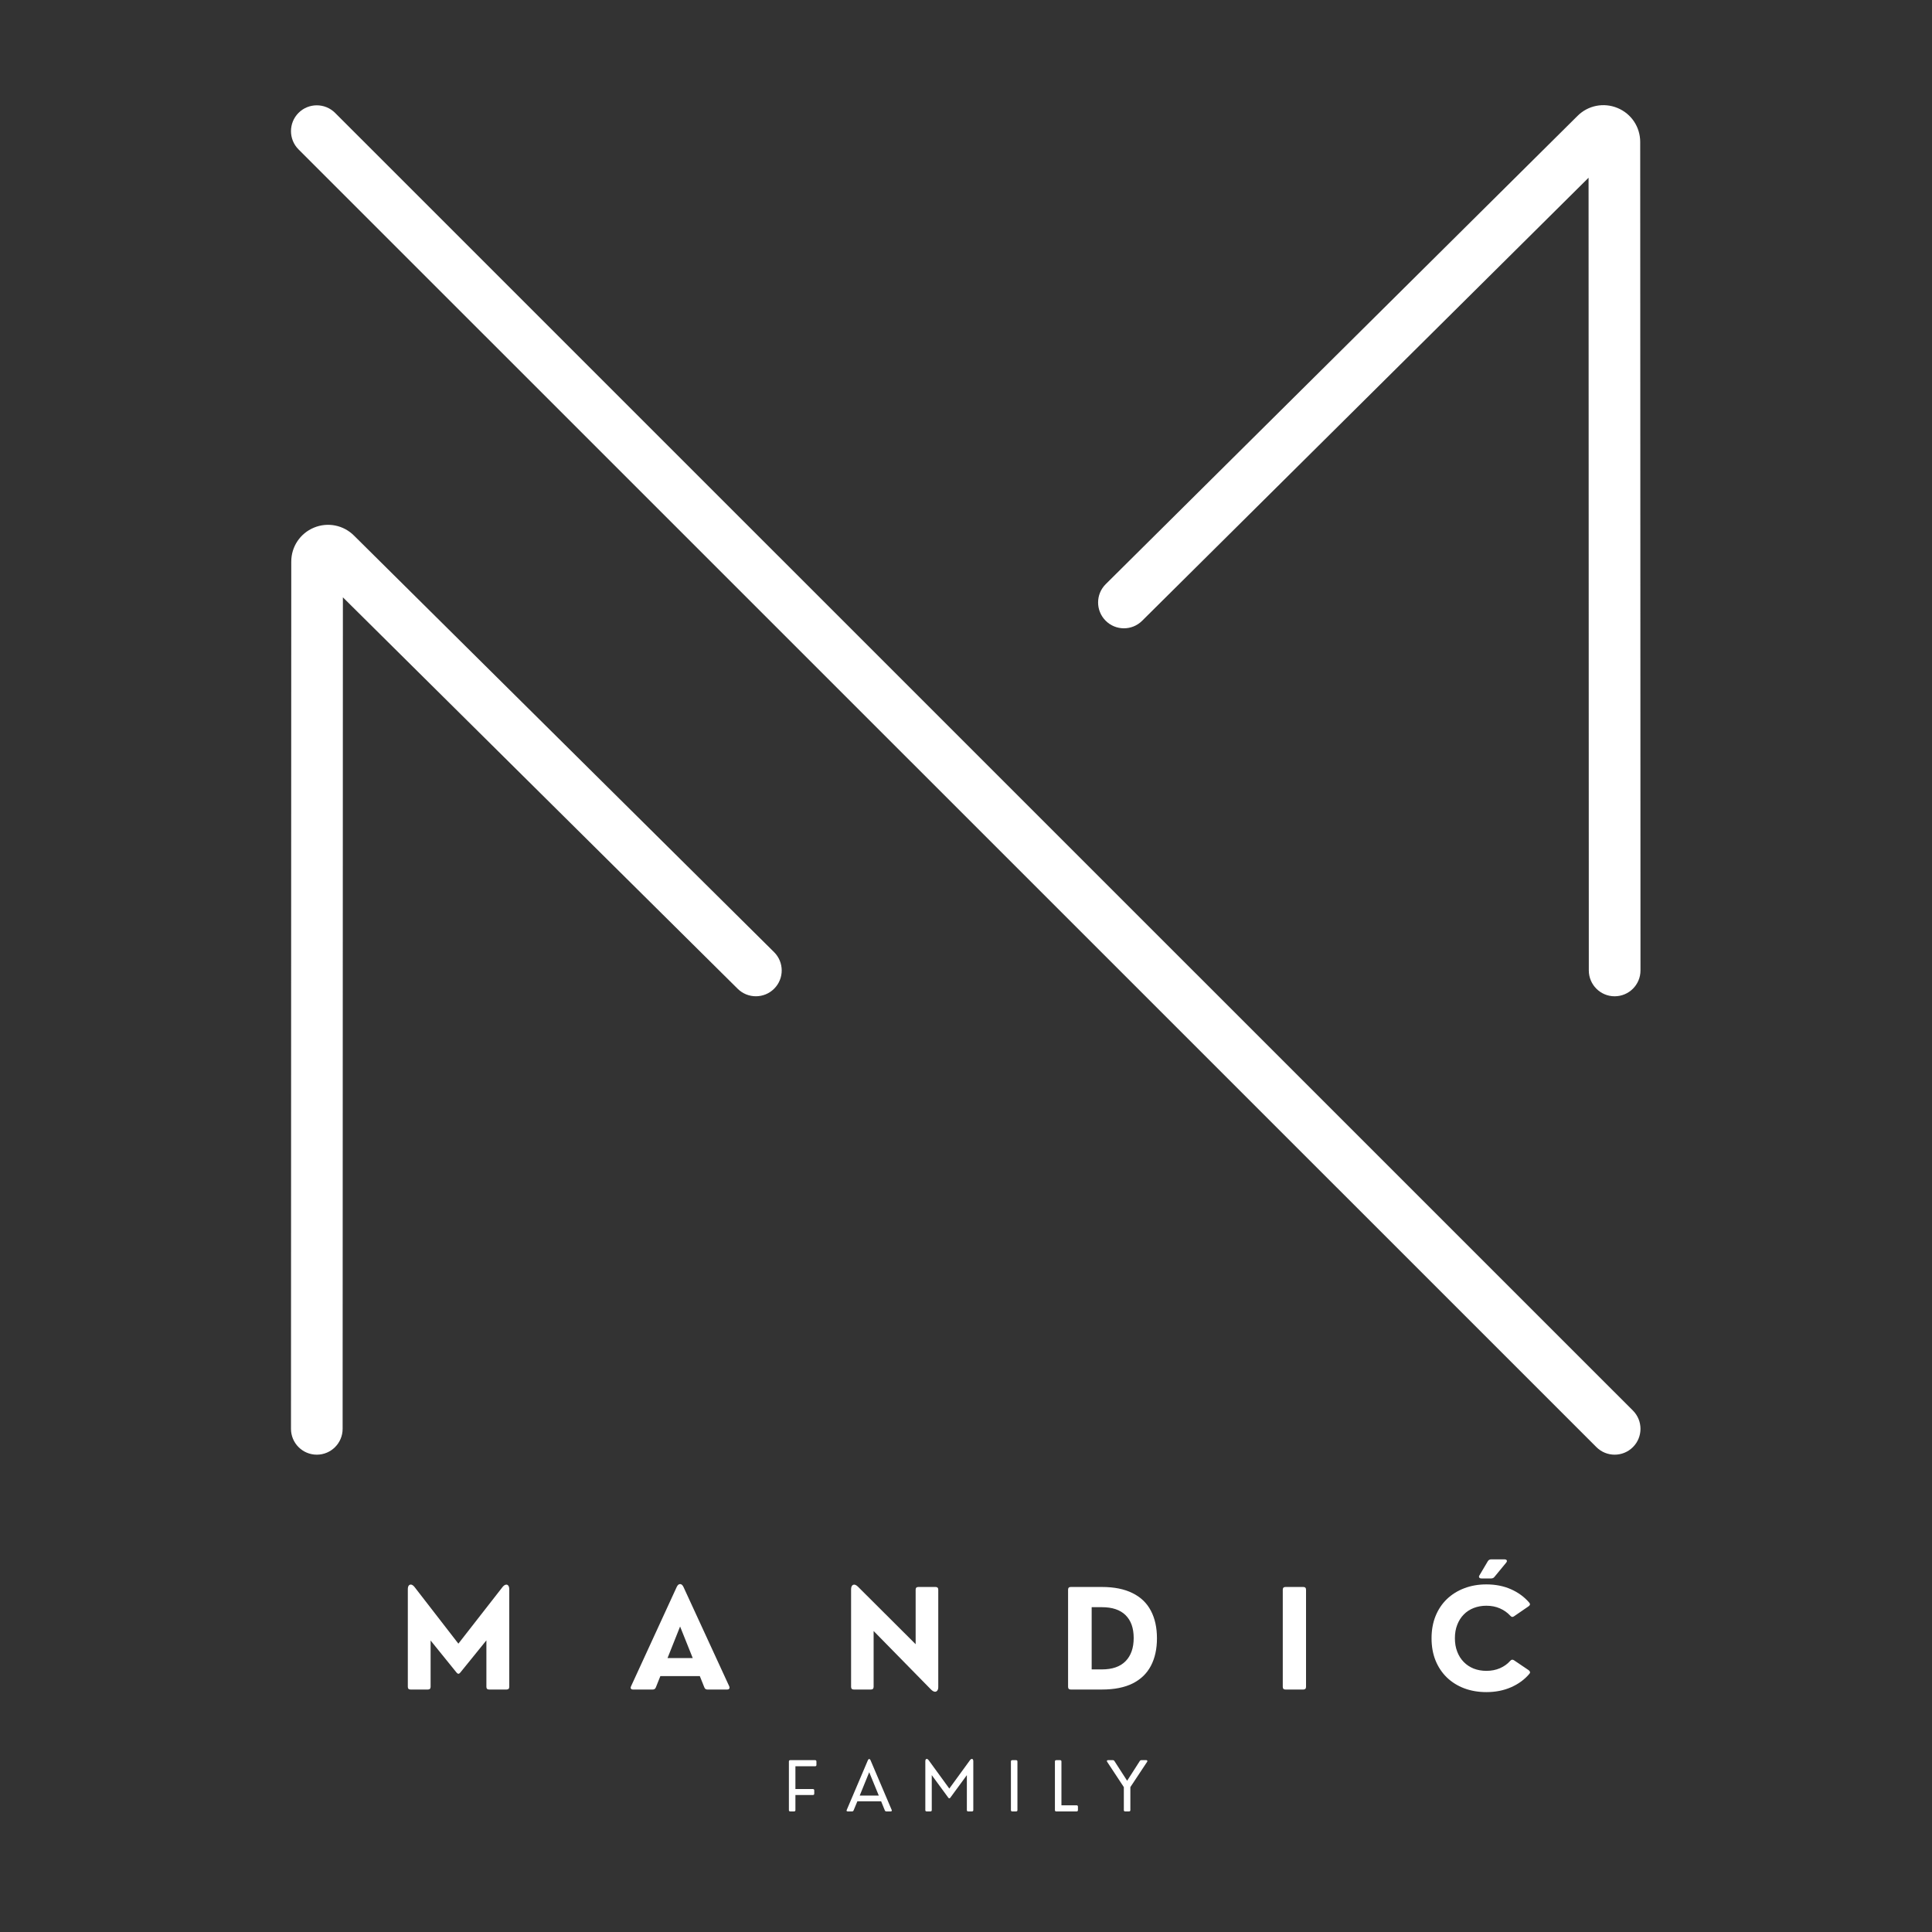
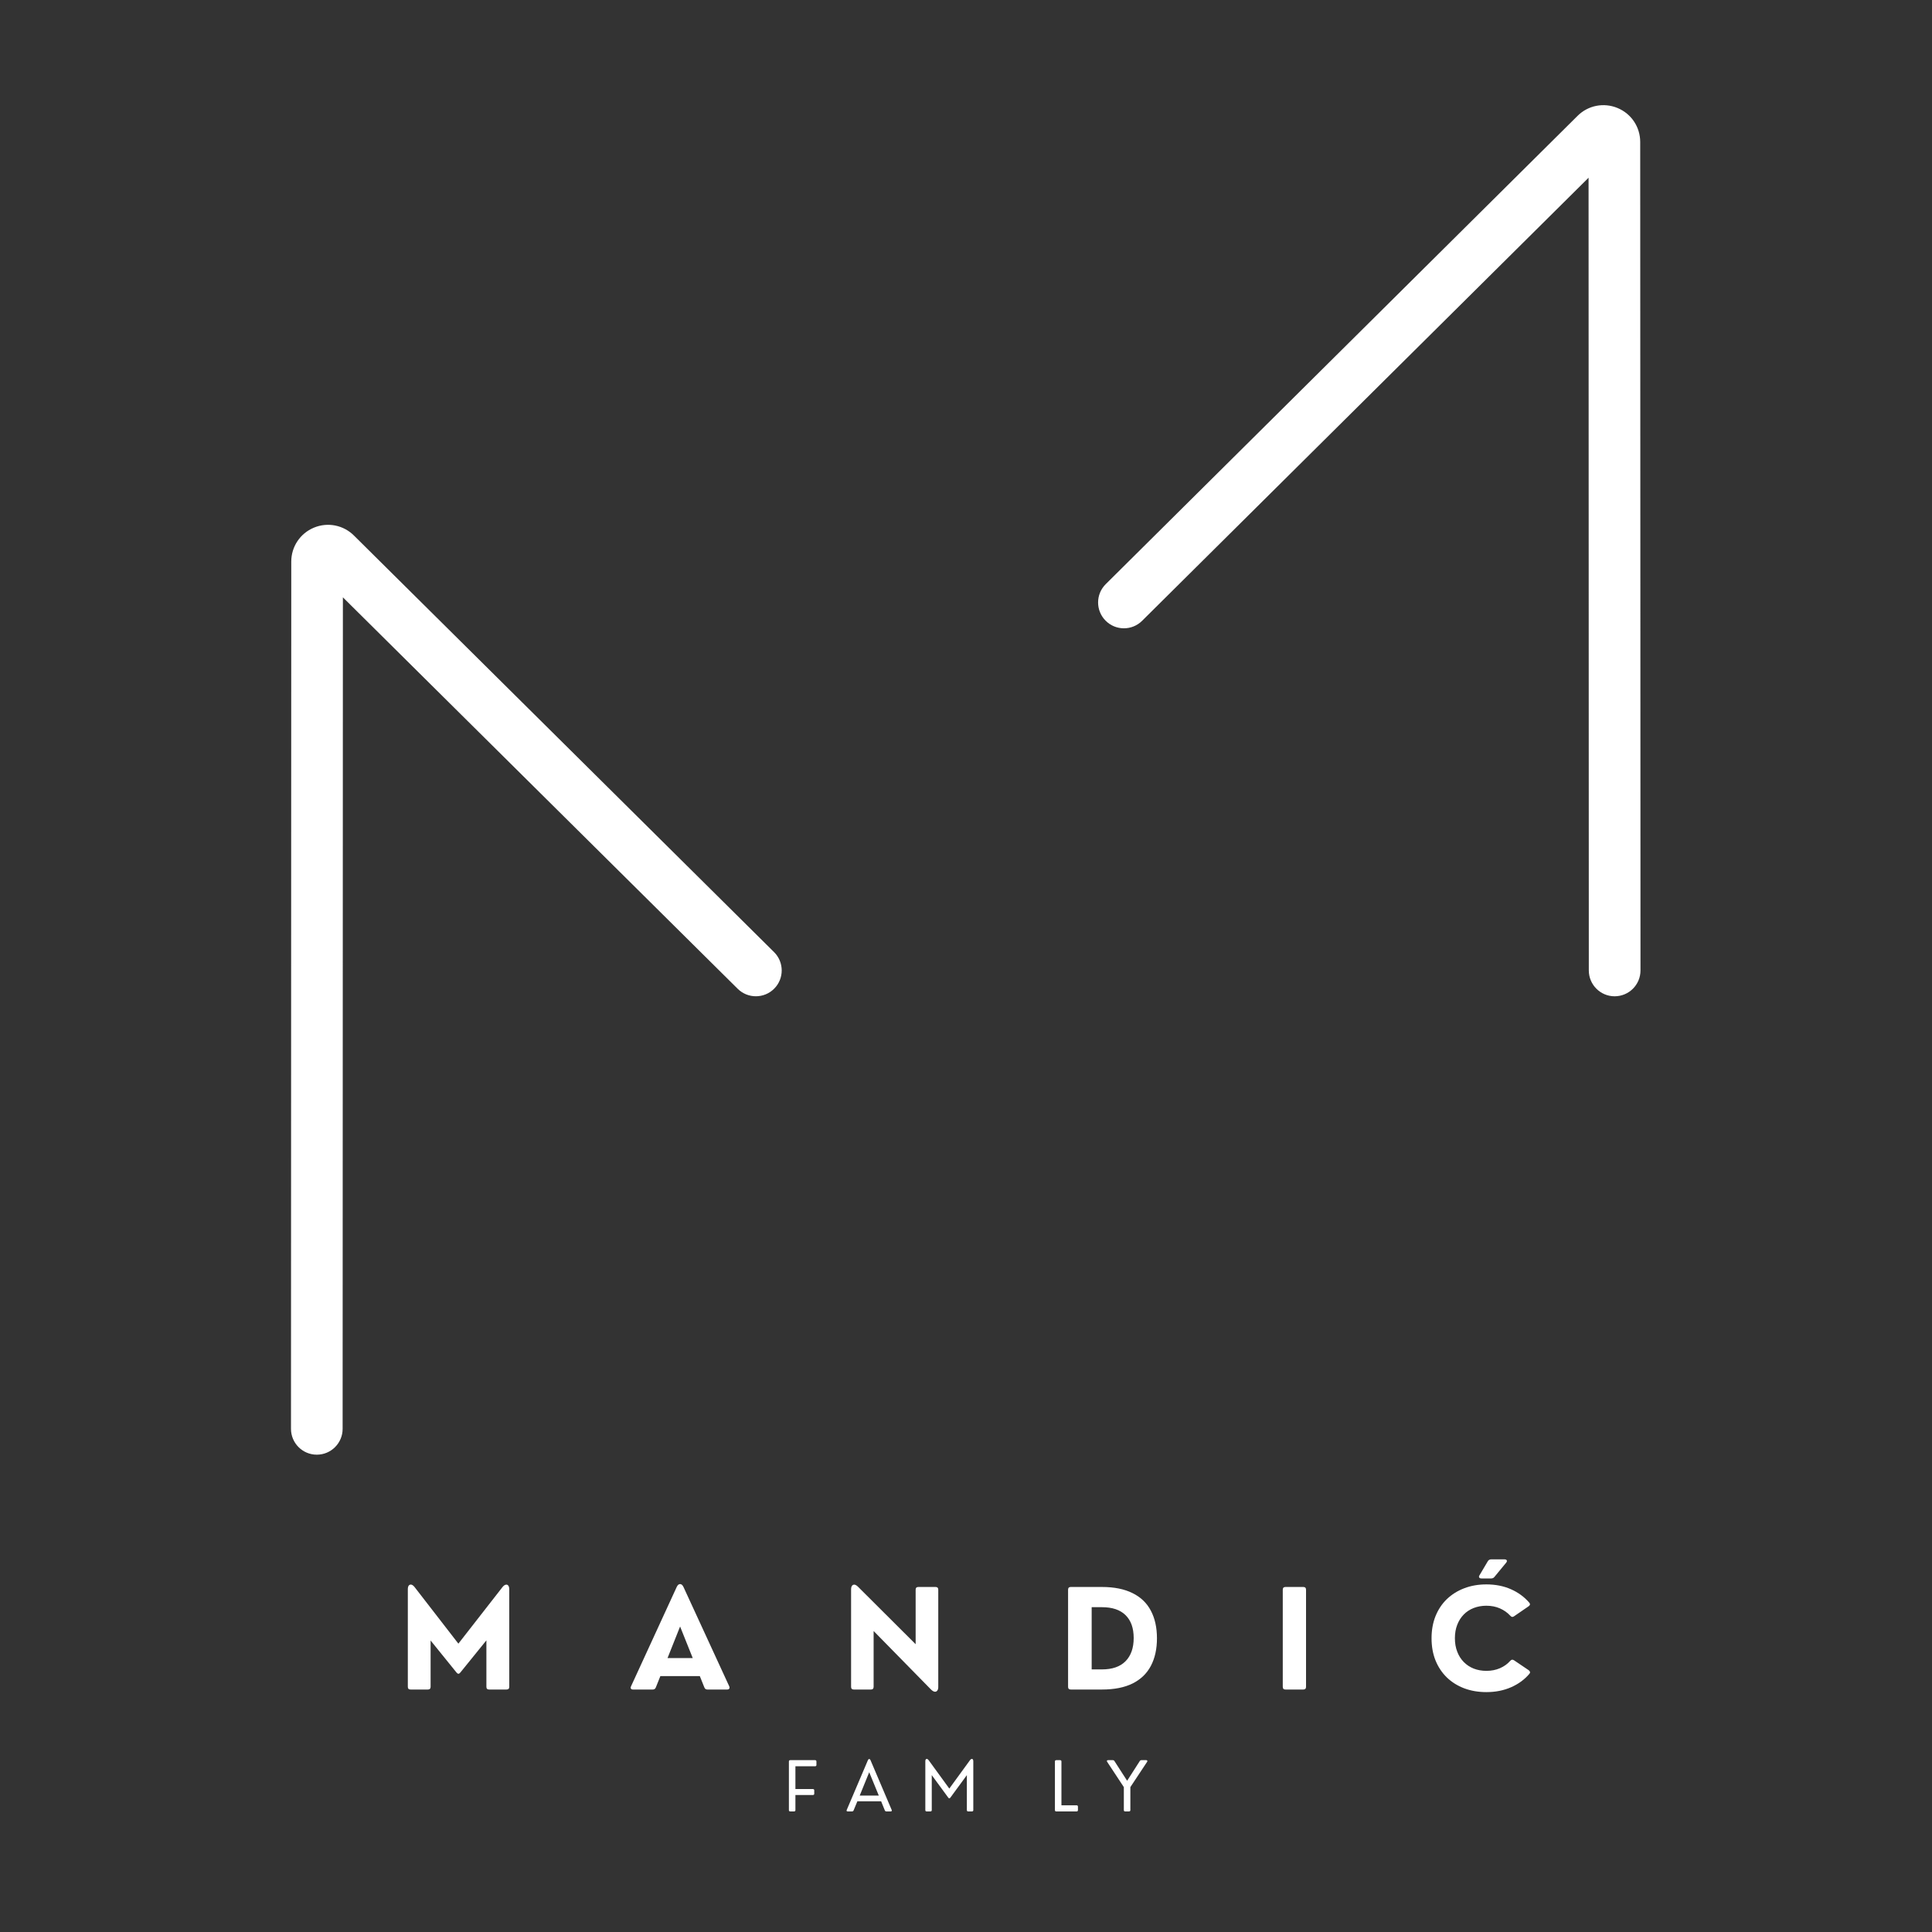
<svg xmlns="http://www.w3.org/2000/svg" width="500" zoomAndPan="magnify" viewBox="0 0 375 375" height="500" preserveAspectRatio="xMidYMid meet" version="1.2">
  <rect x="0" y="0" width="375" height="375" fill="#333333" stroke="none" />
  <defs>
    <clipPath id="4ed0bfa11b">
-       <path d="M 56 20 L 319 20 L 319 282.363 L 56 282.363 Z M 56 20 " />
-     </clipPath>
+       </clipPath>
    <clipPath id="75fdcb8658">
      <path d="M 56 101 L 152 101 L 152 282.363 L 56 282.363 Z M 56 101 " />
    </clipPath>
  </defs>
  <g id="9e9250599f">
    <path style=" stroke:none;fill-rule:nonzero;fill:#ffffff;fill-opacity:1;" d="M 61.496 25.457 L 313.402 277.34 " />
    <g clip-rule="nonzero" clip-path="url(#4ed0bfa11b)">
-       <path style=" stroke:none;fill-rule:nonzero;fill:#ffffff;fill-opacity:1;" d="M 313.402 282.352 C 312.121 282.352 310.84 281.863 309.859 280.883 L 57.945 29 C 55.992 27.043 55.992 23.871 57.945 21.91 C 59.902 19.953 63.078 19.953 65.039 21.91 L 316.953 273.793 C 318.906 275.75 318.906 278.926 316.953 280.879 C 315.973 281.863 314.688 282.352 313.402 282.352 Z M 313.402 282.352 " />
+       <path style=" stroke:none;fill-rule:nonzero;fill:#ffffff;fill-opacity:1;" d="M 313.402 282.352 C 312.121 282.352 310.84 281.863 309.859 280.883 L 57.945 29 C 55.992 27.043 55.992 23.871 57.945 21.91 C 59.902 19.953 63.078 19.953 65.039 21.91 L 316.953 273.793 C 318.906 275.75 318.906 278.926 316.953 280.879 C 315.973 281.863 314.688 282.352 313.402 282.352 M 313.402 282.352 " />
    </g>
    <g clip-rule="nonzero" clip-path="url(#75fdcb8658)">
      <path style=" stroke:none;fill-rule:nonzero;fill:#ffffff;fill-opacity:1;" d="M 61.496 282.352 C 61.492 282.352 61.492 282.352 61.496 282.352 C 58.723 282.352 56.48 280.105 56.48 277.336 L 56.535 109.004 C 56.535 106.109 58.262 103.523 60.938 102.414 C 63.613 101.305 66.668 101.914 68.715 103.961 L 150.246 184.805 C 152.211 186.754 152.227 189.926 150.277 191.891 C 148.328 193.859 145.152 193.871 143.184 191.922 L 66.555 115.941 L 66.504 277.336 C 66.504 280.109 64.258 282.352 61.496 282.352 Z M 61.637 111.062 C 61.641 111.066 61.648 111.074 61.652 111.082 Z M 61.637 111.062 " />
    </g>
    <path style=" stroke:none;fill-rule:nonzero;fill:#ffffff;fill-opacity:1;" d="M 313.402 193.379 C 310.637 193.379 308.395 191.137 308.387 188.367 L 308.34 34.496 L 221.684 120.496 C 219.723 122.449 216.547 122.438 214.598 120.473 C 212.645 118.508 212.656 115.332 214.621 113.383 L 306.199 22.492 C 308.234 20.457 311.285 19.852 313.957 20.961 C 316.637 22.066 318.363 24.652 318.363 27.551 L 318.418 188.363 C 318.418 191.133 316.176 193.375 313.402 193.379 Z M 313.273 29.594 L 313.258 29.609 C 313.266 29.605 313.27 29.602 313.273 29.594 Z M 313.273 29.594 " />
    <g style="fill:#ffffff;fill-opacity:1;">
      <g transform="translate(77.159, 327.937)">
        <path style="stroke:none" d="M 5.891 0 L 2.531 0 C 2.176 0 2 -0.176 2 -0.531 L 2 -19.453 C 2 -19.785 2.062 -20.031 2.188 -20.188 C 2.32 -20.344 2.488 -20.398 2.688 -20.359 C 2.883 -20.316 3.086 -20.164 3.297 -19.906 L 11.812 -8.906 L 20.391 -19.906 C 20.598 -20.156 20.801 -20.301 21 -20.344 C 21.195 -20.395 21.359 -20.344 21.484 -20.188 C 21.617 -20.031 21.688 -19.785 21.688 -19.453 L 21.688 -0.531 C 21.688 -0.176 21.508 0 21.156 0 L 17.781 0 C 17.426 0 17.25 -0.176 17.25 -0.531 L 17.25 -9.547 L 12.188 -3.297 C 11.945 -2.984 11.703 -2.984 11.453 -3.297 L 6.422 -9.516 L 6.422 -0.531 C 6.422 -0.176 6.242 0 5.891 0 Z M 5.891 0 " />
      </g>
    </g>
    <g style="fill:#ffffff;fill-opacity:1;">
      <g transform="translate(122.068, 327.937)">
        <path style="stroke:none" d="M 10.594 -19.906 L 19.469 -0.641 C 19.551 -0.441 19.555 -0.285 19.484 -0.172 C 19.41 -0.055 19.27 0 19.062 0 L 15.25 0 C 14.945 0 14.742 -0.141 14.641 -0.422 L 13.766 -2.609 L 6.109 -2.609 L 5.234 -0.422 C 5.129 -0.141 4.926 0 4.625 0 L 0.797 0 C 0.609 0 0.473 -0.055 0.391 -0.172 C 0.316 -0.285 0.328 -0.441 0.422 -0.641 L 9.281 -19.906 C 9.457 -20.281 9.676 -20.469 9.938 -20.469 C 10.195 -20.469 10.414 -20.281 10.594 -19.906 Z M 9.938 -12.234 L 7.5 -6.109 L 12.391 -6.109 Z M 9.938 -12.234 " />
      </g>
    </g>
    <g style="fill:#ffffff;fill-opacity:1;">
      <g transform="translate(163.195, 327.937)">
        <path style="stroke:none" d="M 5.859 0 L 2.531 0 C 2.176 0 2 -0.176 2 -0.531 L 2 -19.438 C 2 -19.895 2.125 -20.188 2.375 -20.312 C 2.633 -20.438 2.941 -20.332 3.297 -20 L 14.531 -8.797 L 14.531 -19.375 C 14.531 -19.727 14.707 -19.906 15.062 -19.906 L 18.391 -19.906 C 18.742 -19.906 18.922 -19.727 18.922 -19.375 L 18.922 -0.469 C 18.922 -0.164 18.852 0.062 18.719 0.219 C 18.594 0.383 18.426 0.453 18.219 0.422 C 18.008 0.391 17.773 0.25 17.516 0 L 6.375 -11.359 L 6.375 -0.531 C 6.375 -0.176 6.203 0 5.859 0 Z M 5.859 0 " />
      </g>
    </g>
    <g style="fill:#ffffff;fill-opacity:1;">
      <g transform="translate(205.345, 327.937)">
        <path style="stroke:none" d="M 8.531 0 L 2.5 0 C 2.145 0 1.969 -0.176 1.969 -0.531 L 1.969 -19.375 C 1.969 -19.727 2.145 -19.906 2.5 -19.906 L 8.531 -19.906 C 10.906 -19.906 12.883 -19.508 14.469 -18.719 C 16.062 -17.938 17.25 -16.801 18.031 -15.312 C 18.82 -13.832 19.219 -12.039 19.219 -9.938 C 19.219 -7.875 18.828 -6.098 18.047 -4.609 C 17.273 -3.129 16.098 -1.988 14.516 -1.188 C 12.93 -0.395 10.938 0 8.531 0 Z M 6.547 -15.984 L 6.547 -3.906 L 8.531 -3.906 C 10.551 -3.906 12.082 -4.438 13.125 -5.5 C 14.176 -6.57 14.703 -8.07 14.703 -10 C 14.703 -11.926 14.176 -13.406 13.125 -14.438 C 12.082 -15.469 10.551 -15.984 8.531 -15.984 Z M 6.547 -15.984 " />
      </g>
    </g>
    <g style="fill:#ffffff;fill-opacity:1;">
      <g transform="translate(247.016, 327.937)">
        <path style="stroke:none" d="M 5.953 0 L 2.5 0 C 2.145 0 1.969 -0.176 1.969 -0.531 L 1.969 -19.375 C 1.969 -19.727 2.145 -19.906 2.5 -19.906 L 5.953 -19.906 C 6.305 -19.906 6.484 -19.727 6.484 -19.375 L 6.484 -0.531 C 6.484 -0.176 6.305 0 5.953 0 Z M 5.953 0 " />
      </g>
    </g>
    <g style="fill:#ffffff;fill-opacity:1;">
      <g transform="translate(276.707, 327.937)">
        <path style="stroke:none" d="M 12.734 -21.562 L 10.828 -21.562 C 10.617 -21.562 10.477 -21.625 10.406 -21.75 C 10.332 -21.875 10.352 -22.02 10.469 -22.188 L 12.078 -24.906 C 12.223 -25.145 12.438 -25.266 12.719 -25.266 L 15.312 -25.266 C 15.539 -25.266 15.688 -25.203 15.75 -25.078 C 15.82 -24.961 15.785 -24.812 15.641 -24.625 L 13.375 -21.875 C 13.219 -21.664 13.004 -21.562 12.734 -21.562 Z M 11.797 0.5 C 10.234 0.5 8.801 0.254 7.5 -0.234 C 6.207 -0.723 5.082 -1.426 4.125 -2.344 C 3.176 -3.27 2.441 -4.375 1.922 -5.656 C 1.41 -6.938 1.156 -8.367 1.156 -9.953 C 1.156 -11.523 1.41 -12.953 1.922 -14.234 C 2.441 -15.523 3.176 -16.629 4.125 -17.547 C 5.082 -18.461 6.207 -19.164 7.5 -19.656 C 8.801 -20.156 10.234 -20.406 11.797 -20.406 C 13.555 -20.406 15.145 -20.094 16.562 -19.469 C 17.977 -18.844 19.16 -17.977 20.109 -16.875 C 20.336 -16.625 20.305 -16.391 20.016 -16.172 L 17.172 -14.219 C 16.91 -14.02 16.664 -14.055 16.438 -14.328 C 15.883 -14.93 15.211 -15.406 14.422 -15.75 C 13.641 -16.094 12.766 -16.266 11.797 -16.266 C 10.91 -16.266 10.094 -16.117 9.344 -15.828 C 8.594 -15.535 7.945 -15.113 7.406 -14.562 C 6.863 -14.008 6.441 -13.344 6.141 -12.562 C 5.836 -11.789 5.688 -10.922 5.688 -9.953 C 5.688 -8.992 5.836 -8.125 6.141 -7.344 C 6.441 -6.562 6.863 -5.895 7.406 -5.344 C 7.945 -4.789 8.594 -4.363 9.344 -4.062 C 10.102 -3.77 10.926 -3.625 11.812 -3.625 C 12.77 -3.625 13.645 -3.797 14.438 -4.141 C 15.227 -4.484 15.895 -4.961 16.438 -5.578 C 16.656 -5.828 16.898 -5.859 17.172 -5.672 L 20.016 -3.75 C 20.305 -3.52 20.352 -3.289 20.156 -3.062 C 19.227 -1.957 18.047 -1.086 16.609 -0.453 C 15.18 0.18 13.578 0.5 11.797 0.5 Z M 11.797 0.5 " />
      </g>
    </g>
    <g style="fill:#ffffff;fill-opacity:1;">
      <g transform="translate(152.14, 351.598)">
        <path style="stroke:none" d="M 1.984 0 L 1.25 0 C 1.07 0 0.984 -0.086 0.984 -0.266 L 0.984 -9.688 C 0.984 -9.863 1.07 -9.953 1.25 -9.953 L 6.062 -9.953 C 6.238 -9.953 6.328 -9.863 6.328 -9.688 L 6.328 -9.031 C 6.328 -8.852 6.238 -8.766 6.062 -8.766 L 2.25 -8.766 L 2.25 -4.344 L 5.641 -4.344 C 5.816 -4.344 5.906 -4.254 5.906 -4.078 L 5.906 -3.453 C 5.906 -3.273 5.816 -3.188 5.641 -3.188 L 2.25 -3.188 L 2.25 -0.266 C 2.25 -0.086 2.16 0 1.984 0 Z M 1.984 0 " />
      </g>
    </g>
    <g style="fill:#ffffff;fill-opacity:1;">
      <g transform="translate(164.135, 351.598)">
        <path style="stroke:none" d="M 4.828 -9.953 L 8.938 -0.297 C 8.977 -0.211 8.977 -0.141 8.938 -0.078 C 8.906 -0.023 8.836 0 8.734 0 L 7.922 0 C 7.848 0 7.785 -0.016 7.734 -0.047 C 7.68 -0.078 7.641 -0.129 7.609 -0.203 L 6.891 -1.969 L 2.281 -1.969 L 1.547 -0.203 C 1.492 -0.066 1.391 0 1.234 0 L 0.422 0 C 0.316 0 0.242 -0.023 0.203 -0.078 C 0.172 -0.141 0.176 -0.211 0.219 -0.297 L 4.328 -9.953 C 4.391 -10.098 4.473 -10.172 4.578 -10.172 C 4.68 -10.172 4.766 -10.098 4.828 -9.953 Z M 4.578 -7.609 L 2.734 -3.078 L 6.438 -3.078 Z M 4.578 -7.609 " />
      </g>
    </g>
    <g style="fill:#ffffff;fill-opacity:1;">
      <g transform="translate(178.605, 351.598)">
        <path style="stroke:none" d="M 1.984 0 L 1.266 0 C 1.086 0 1 -0.086 1 -0.266 L 1 -9.75 C 1 -9.914 1.031 -10.035 1.094 -10.109 C 1.164 -10.191 1.25 -10.219 1.344 -10.188 C 1.445 -10.164 1.547 -10.086 1.641 -9.953 L 5.656 -4.438 L 9.672 -9.953 C 9.766 -10.086 9.863 -10.164 9.969 -10.188 C 10.07 -10.219 10.156 -10.191 10.219 -10.109 C 10.281 -10.035 10.312 -9.914 10.312 -9.75 L 10.312 -0.266 C 10.312 -0.086 10.223 0 10.047 0 L 9.328 0 C 9.148 0 9.062 -0.086 9.062 -0.266 L 9.062 -7.047 L 5.844 -2.656 C 5.789 -2.582 5.727 -2.547 5.656 -2.547 C 5.582 -2.547 5.52 -2.582 5.469 -2.656 L 2.25 -7.047 L 2.25 -0.266 C 2.25 -0.086 2.16 0 1.984 0 Z M 1.984 0 " />
      </g>
    </g>
    <g style="fill:#ffffff;fill-opacity:1;">
      <g transform="translate(195.234, 351.598)">
-         <path style="stroke:none" d="M 1.984 0 L 1.25 0 C 1.07 0 0.984 -0.086 0.984 -0.266 L 0.984 -9.688 C 0.984 -9.863 1.07 -9.953 1.25 -9.953 L 1.984 -9.953 C 2.16 -9.953 2.25 -9.863 2.25 -9.688 L 2.25 -0.266 C 2.25 -0.086 2.16 0 1.984 0 Z M 1.984 0 " />
-       </g>
+         </g>
    </g>
    <g style="fill:#ffffff;fill-opacity:1;">
      <g transform="translate(203.775, 351.598)">
        <path style="stroke:none" d="M 5.188 0 L 1.25 0 C 1.07 0 0.984 -0.086 0.984 -0.266 L 0.984 -9.688 C 0.984 -9.863 1.07 -9.953 1.25 -9.953 L 1.984 -9.953 C 2.16 -9.953 2.25 -9.863 2.25 -9.688 L 2.25 -1.188 L 5.188 -1.188 C 5.363 -1.188 5.453 -1.098 5.453 -0.922 L 5.453 -0.266 C 5.453 -0.086 5.363 0 5.188 0 Z M 5.188 0 " />
      </g>
    </g>
    <g style="fill:#ffffff;fill-opacity:1;">
      <g transform="translate(214.714, 351.598)">
        <path style="stroke:none" d="M 4.422 0 L 3.688 0 C 3.508 0 3.422 -0.086 3.422 -0.266 L 3.422 -4.719 L 0.188 -9.625 C 0.125 -9.719 0.109 -9.797 0.141 -9.859 C 0.18 -9.922 0.254 -9.953 0.359 -9.953 L 1.281 -9.953 C 1.426 -9.953 1.531 -9.895 1.594 -9.781 L 4.062 -5.953 L 6.516 -9.781 C 6.547 -9.832 6.586 -9.875 6.641 -9.906 C 6.703 -9.938 6.766 -9.953 6.828 -9.953 L 7.766 -9.953 C 7.867 -9.953 7.938 -9.922 7.969 -9.859 C 8.008 -9.797 8 -9.719 7.938 -9.625 L 4.688 -4.719 L 4.688 -0.266 C 4.688 -0.086 4.598 0 4.422 0 Z M 4.422 0 " />
      </g>
    </g>
  </g>
</svg>